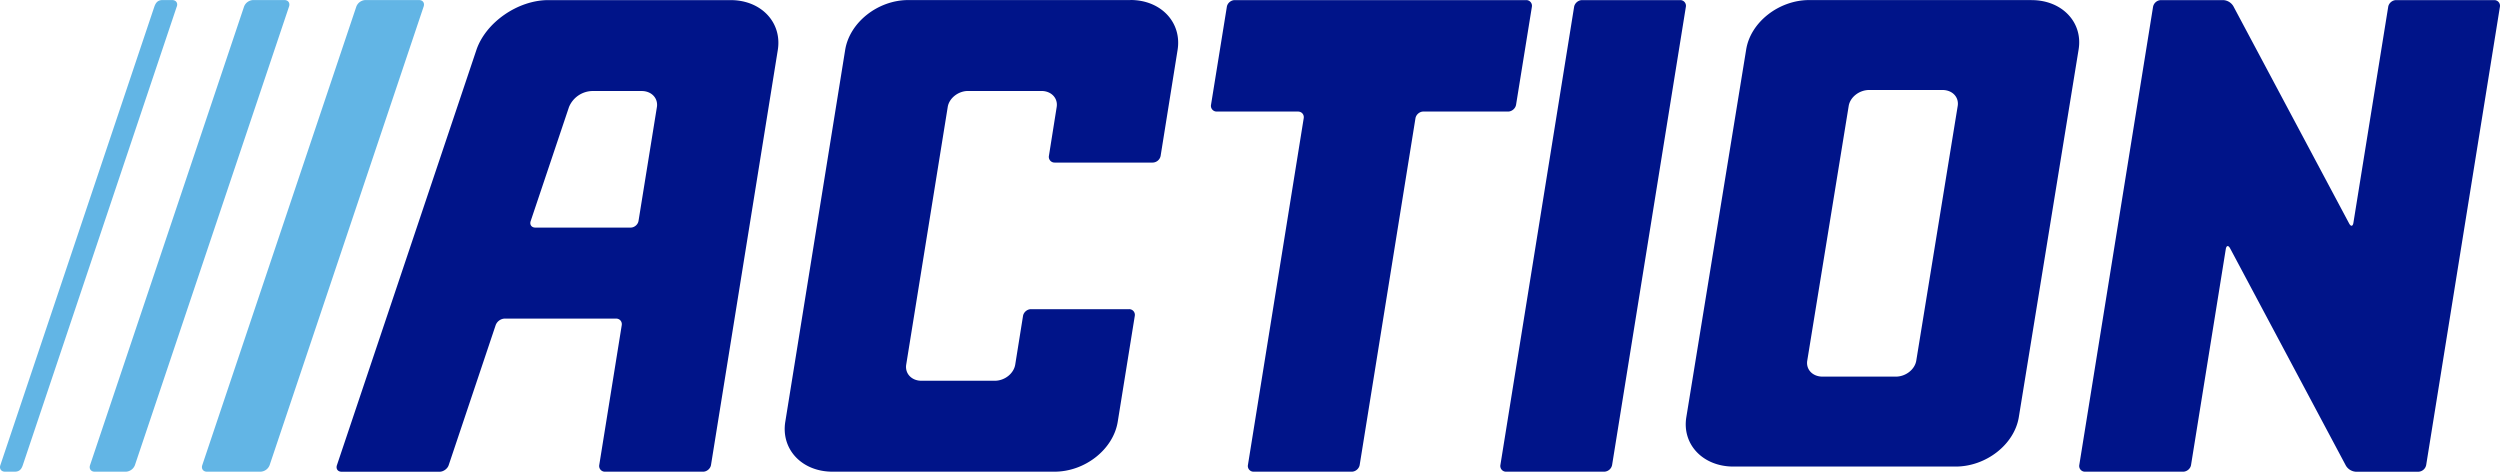
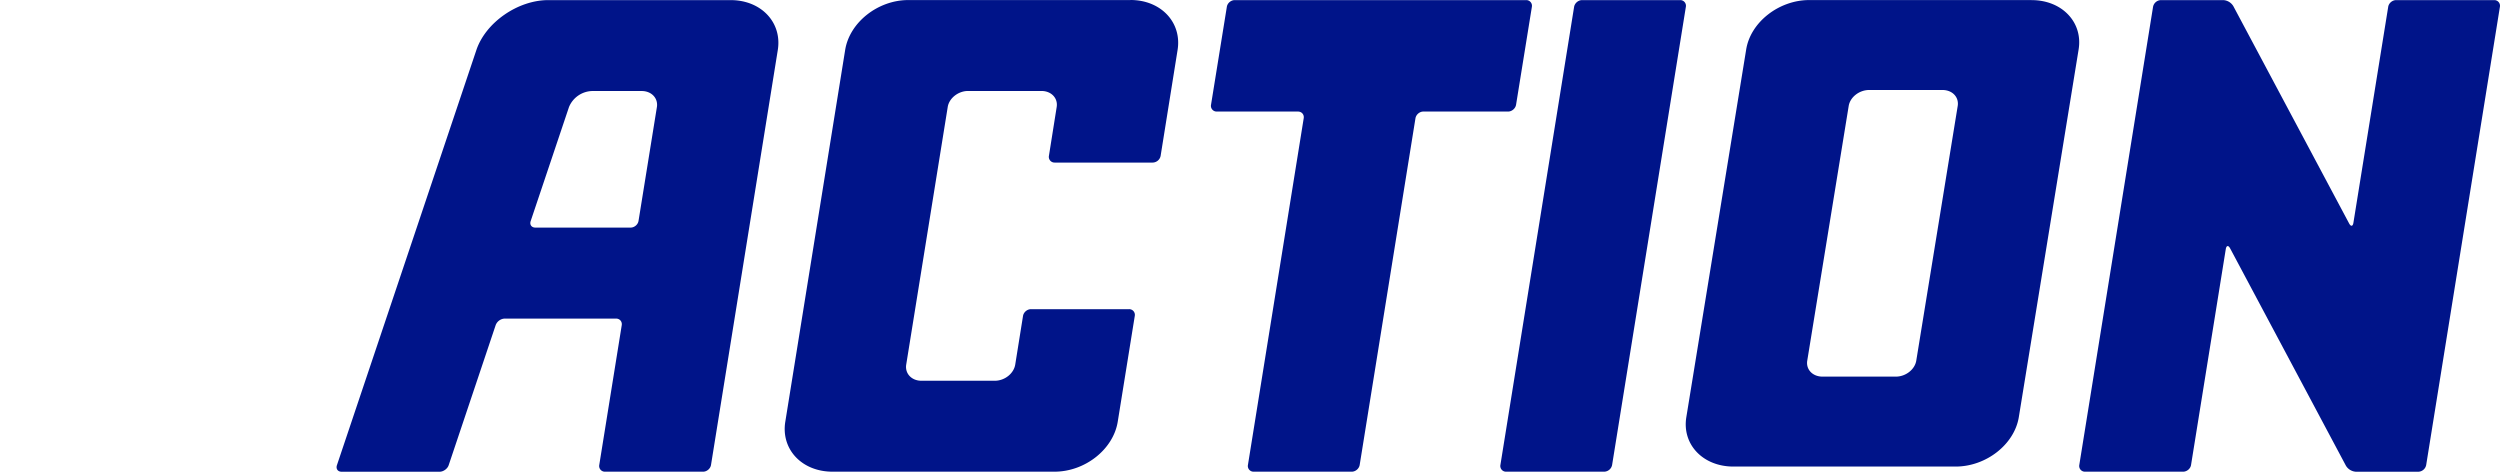
<svg xmlns="http://www.w3.org/2000/svg" xmlns:ns1="http://sodipodi.sourceforge.net/DTD/sodipodi-0.dtd" xmlns:ns2="http://www.inkscape.org/namespaces/inkscape" viewBox="0 0 400 75.478" id="action-logo" version="1.1" style="text-align:center" ns1:docname="Action Nederland Logo 2020.svg" width="400" height="75.478" ns2:version="0.92.4 (5da689c313, 2019-01-14)">
  <defs id="defs11" />
  <ns1:namedview pagecolor="#ffffff" bordercolor="#666666" borderopacity="1" objecttolerance="10" gridtolerance="10" guidetolerance="10" ns2:pageopacity="0" ns2:pageshadow="2" ns2:window-width="1920" ns2:window-height="1001" id="namedview9" showgrid="false" fit-margin-top="0" fit-margin-left="0" fit-margin-right="0" fit-margin-bottom="0" ns2:zoom="0.95454545" ns2:cx="332.09394" ns2:cy="45.72" ns2:window-x="-9" ns2:window-y="-9" ns2:window-maximized="1" ns2:current-layer="action-logo" />
  <path ns2:connector-curvature="0" id="path2" style="text-align:center;fill:#001489;stroke-width:0.827" d="m 180.878,0.008 h -35.539 c -4.88,0 -9.412,3.581 -10.115,7.998 l -9.577,59.474 c -0.711,4.417 2.663,7.989 7.543,7.989 h 35.531 c 4.88,0 9.404,-3.573 10.115,-7.989 l 2.729,-16.938 a 0.91,0.91 0 0 0 -0.918,-1.075 h -15.689 c -0.604,0 -1.174,0.48 -1.274,1.075 l -1.249,7.799 c -0.232,1.423 -1.687,2.58 -3.267,2.58 h -11.744 c -1.571,0 -2.655,-1.158 -2.432,-2.58 l 6.641,-41.213 c 0.223,-1.423 1.687,-2.572 3.259,-2.572 h 11.744 c 1.571,0 2.663,1.15 2.432,2.572 l -1.241,7.808 a 0.91,0.91 0 0 0 0.91,1.075 h 15.698 a 1.323,1.323 0 0 0 1.265,-1.075 L 188.413,7.998 C 189.124,3.581 185.75,0 180.878,0 Z m -63.974,0.008 H 87.734 c -4.88,0 -10.024,3.573 -11.513,7.989 l -22.314,66.43 c -0.19,0.579 0.141,1.042 0.744,1.042 h 15.689 c 0.604,0 1.257,-0.471 1.447,-1.042 l 7.526,-22.43 a 1.629,1.629 0 0 1 1.447,-1.034 h 17.798 c 0.604,0 1.017,0.48 0.918,1.075 L 95.881,74.395 a 0.91,0.91 0 0 0 0.926,1.075 h 15.689 c 0.595,0 1.166,-0.48 1.265,-1.075 l 10.686,-66.389 c 0.711,-4.417 -2.663,-7.989 -7.543,-7.989 z m -11.802,17.12 -2.936,18.195 c -0.091,0.604 -0.662,1.083 -1.265,1.083 H 85.65 c -0.604,0 -0.935,-0.463 -0.744,-1.034 l 6.129,-18.245 a 4.135,4.135 0 0 1 3.714,-2.572 h 7.923 c 1.571,0 2.655,1.15 2.432,2.572 z m 137.467,-0.372 2.531,-15.673 A 0.91,0.91 0 0 0 244.182,0.017 h -46.622 c -0.604,0 -1.174,0.48 -1.265,1.075 l -2.531,15.673 a 0.91,0.91 0 0 0 0.918,1.083 h 12.993 c 0.604,0 1.017,0.488 0.918,1.075 l -8.924,55.471 a 0.91,0.91 0 0 0 0.926,1.075 h 15.689 c 0.595,0 1.166,-0.48 1.265,-1.075 l 8.924,-55.463 c 0.099,-0.595 0.662,-1.083 1.265,-1.083 h 13.564 c 0.595,0 1.166,-0.488 1.265,-1.075 z M 325.036,0.008 H 289.497 c -4.88,0 -9.404,3.548 -10.107,7.907 l -9.577,58.829 c -0.711,4.367 2.663,7.907 7.535,7.907 h 35.547 c 4.88,0 9.404,-3.54 10.115,-7.907 L 332.579,7.915 c 0.711,-4.359 -2.663,-7.898 -7.535,-7.898 z m -11.802,16.938 -6.633,40.766 c -0.232,1.406 -1.687,2.547 -3.259,2.547 h -11.744 c -1.58,0 -2.663,-1.141 -2.44,-2.547 l 6.633,-40.766 c 0.232,-1.406 1.695,-2.547 3.267,-2.547 h 11.744 c 1.571,0 2.655,1.141 2.432,2.547 z M 399.067,0.017 h -15.689 c -0.604,0 -1.174,0.488 -1.265,1.075 l -5.566,34.547 c -0.091,0.595 -0.405,0.645 -0.686,0.116 L 357.333,0.984 a 2.01,2.01 0 0 0 -1.613,-0.968 h -9.966 a 1.323,1.323 0 0 0 -1.265,1.075 l -11.802,73.303 a 0.91,0.91 0 0 0 0.926,1.075 h 15.689 c 0.604,0 1.174,-0.48 1.265,-1.075 l 5.558,-34.538 c 0.099,-0.595 0.414,-0.645 0.695,-0.116 l 18.526,34.77 a 2.01,2.01 0 0 0 1.613,0.968 h 9.966 a 1.323,1.323 0 0 0 1.265,-1.083 L 399.985,1.092 a 0.91,0.91 0 0 0 -0.91,-1.075 z m -130.246,0 h -15.689 c -0.604,0 -1.174,0.488 -1.274,1.075 l -11.794,73.303 a 0.91,0.91 0 0 0 0.91,1.075 h 15.698 a 1.323,1.323 0 0 0 1.265,-1.075 L 269.738,1.092 A 0.91,0.91 0 0 0 268.82,0.017 Z" />
-   <path d="m 58.456,0.008 h 8.585 c 0.604,0 0.935,0.463 0.744,1.034 L 43.139,74.428 a 1.629,1.629 0 0 1 -1.447,1.042 h -8.585 c -0.595,0 -0.935,-0.471 -0.744,-1.042 L 57.017,1.042 A 1.629,1.629 0 0 1 58.464,0.008 Z m -17.947,0 h 4.995 c 0.595,0 0.935,0.463 0.744,1.034 L 21.585,74.428 a 1.629,1.629 0 0 1 -1.439,1.042 h -4.995 c -0.604,0 -0.935,-0.471 -0.744,-1.042 L 39.053,1.042 A 1.629,1.629 0 0 1 40.517,0.008 Z M 28.293,1.042 C 28.491,0.471 28.152,0.008 27.549,0.008 h -1.53 c -0.744,0 -1.075,0.38 -1.315,1.034 L 0.057,74.428 c -0.198,0.579 0.141,1.042 0.744,1.042 H 2.34 c 0.72,0 1.075,-0.339 1.307,-1.042 L 28.285,1.042 Z" style="text-align:center;fill:#62b5e5;stroke-width:0.827" id="path6" ns2:connector-curvature="0" />
</svg>